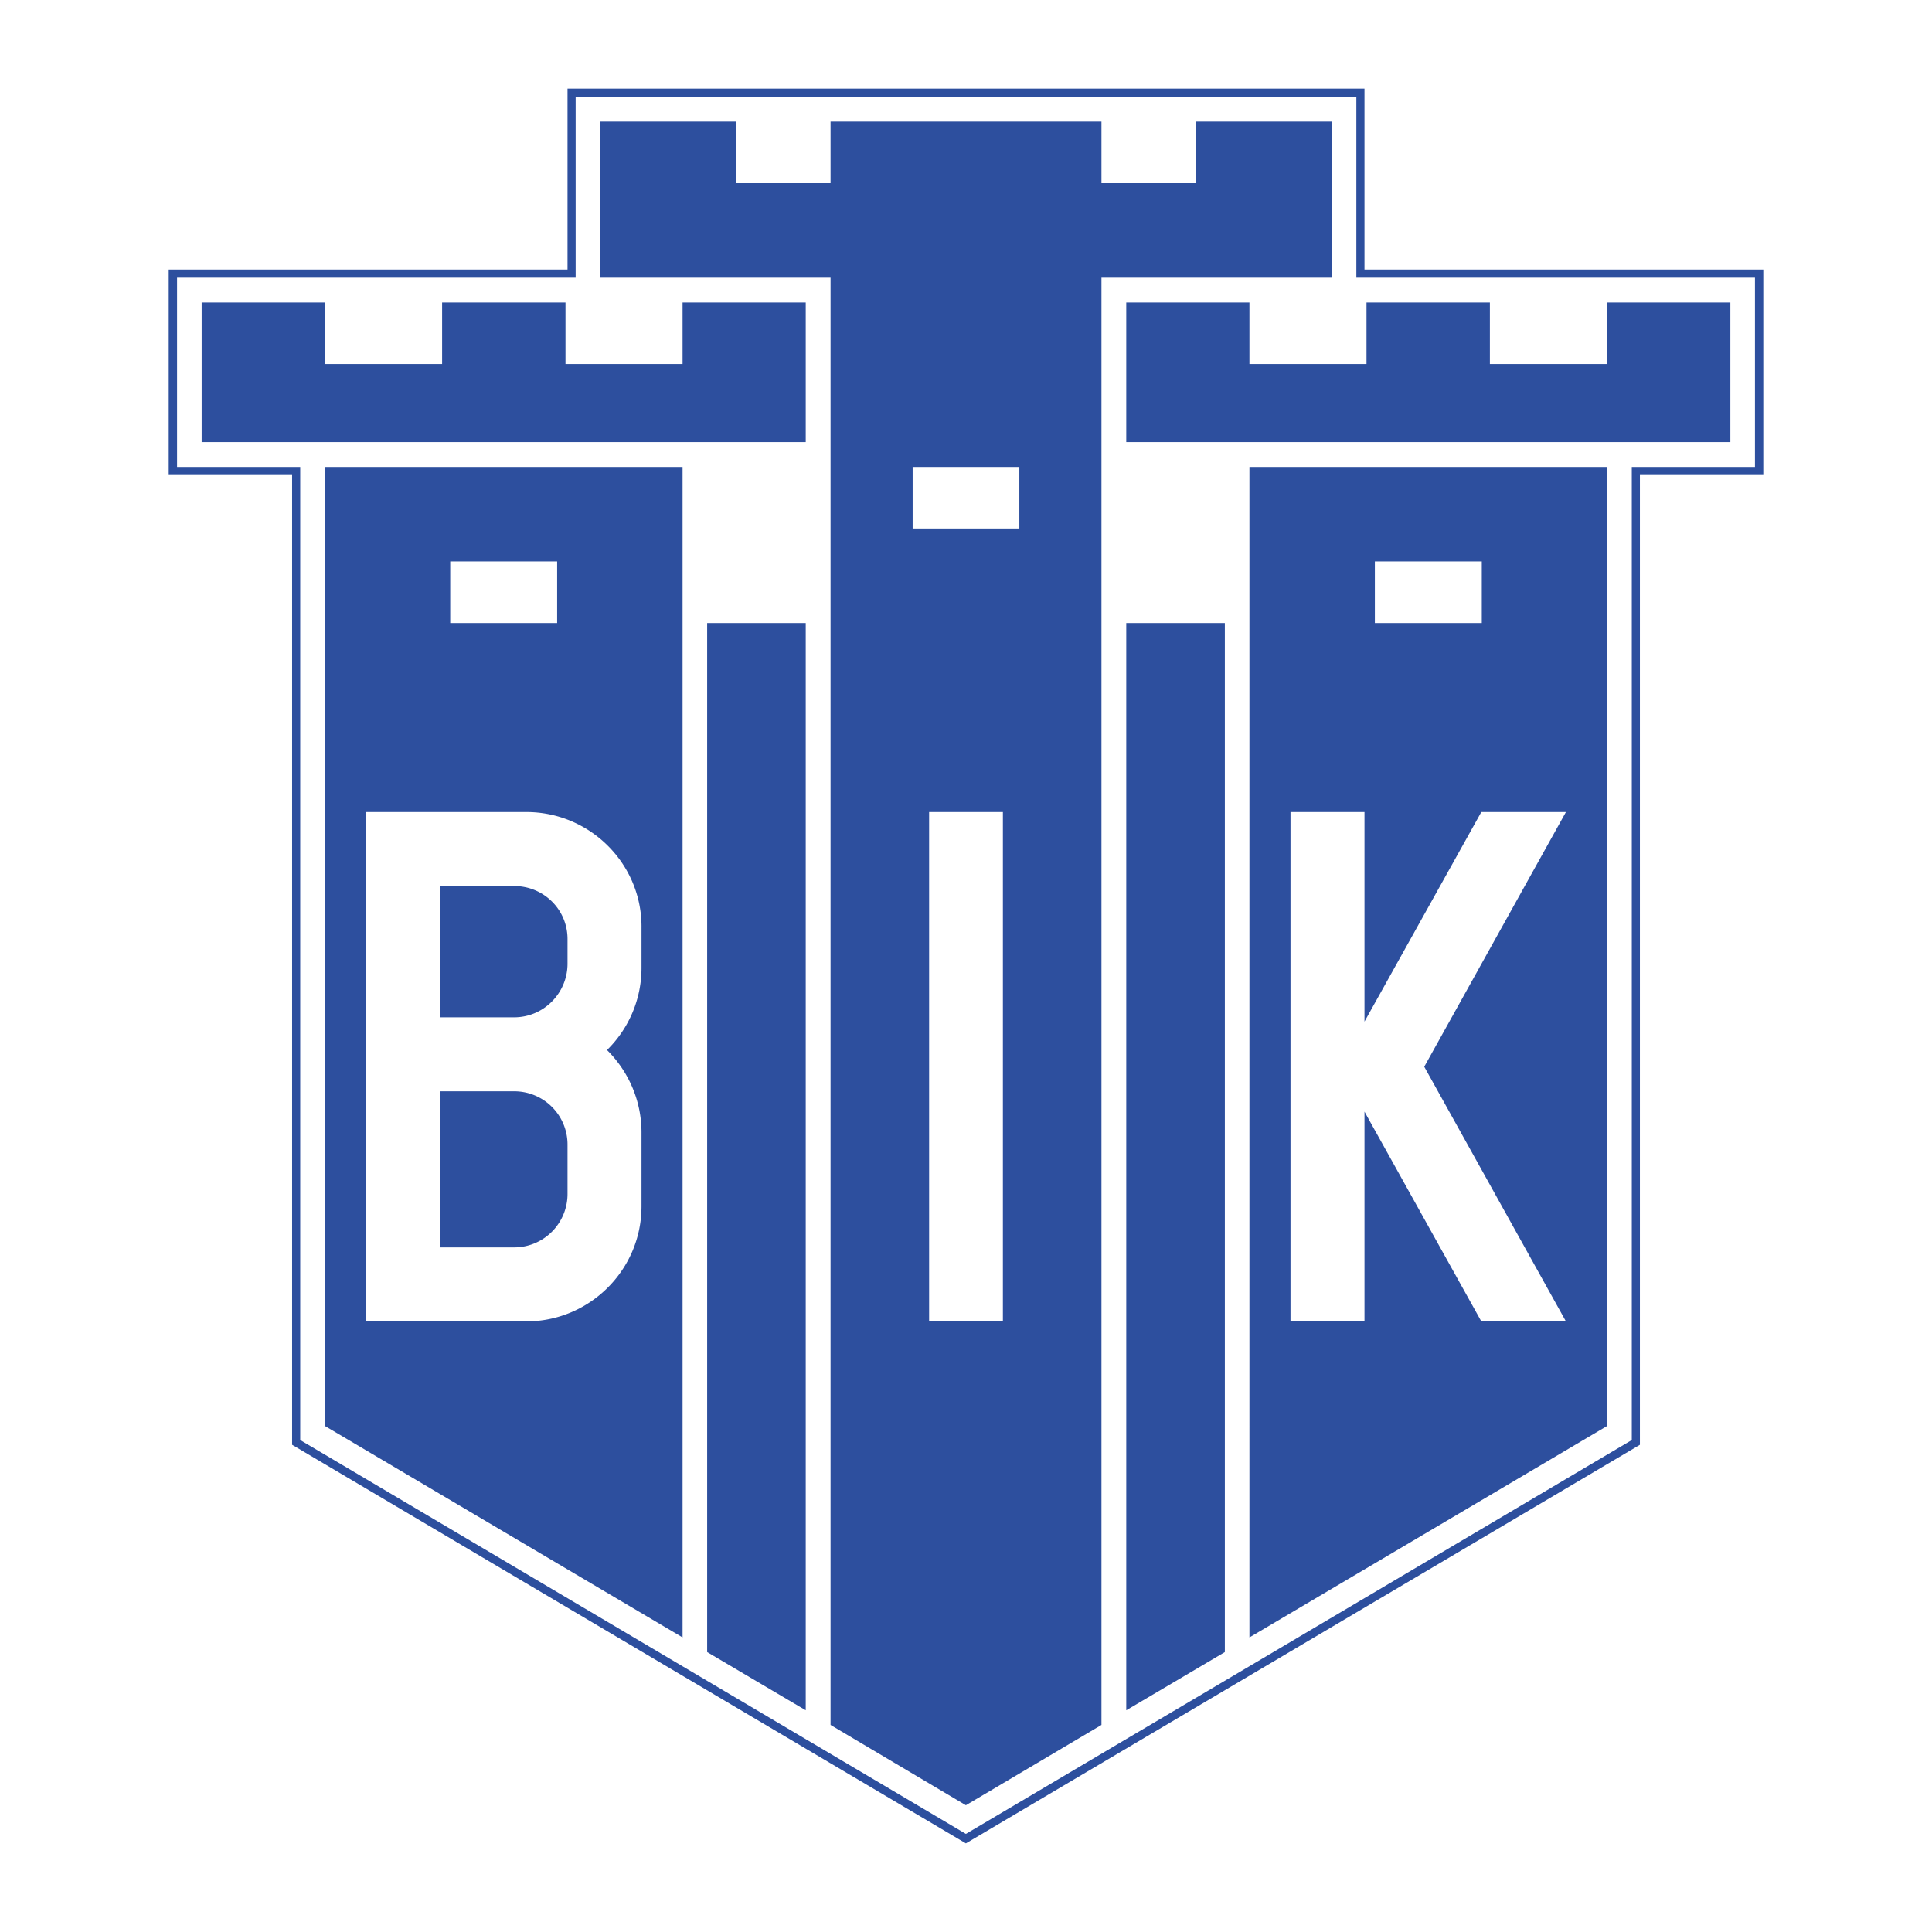
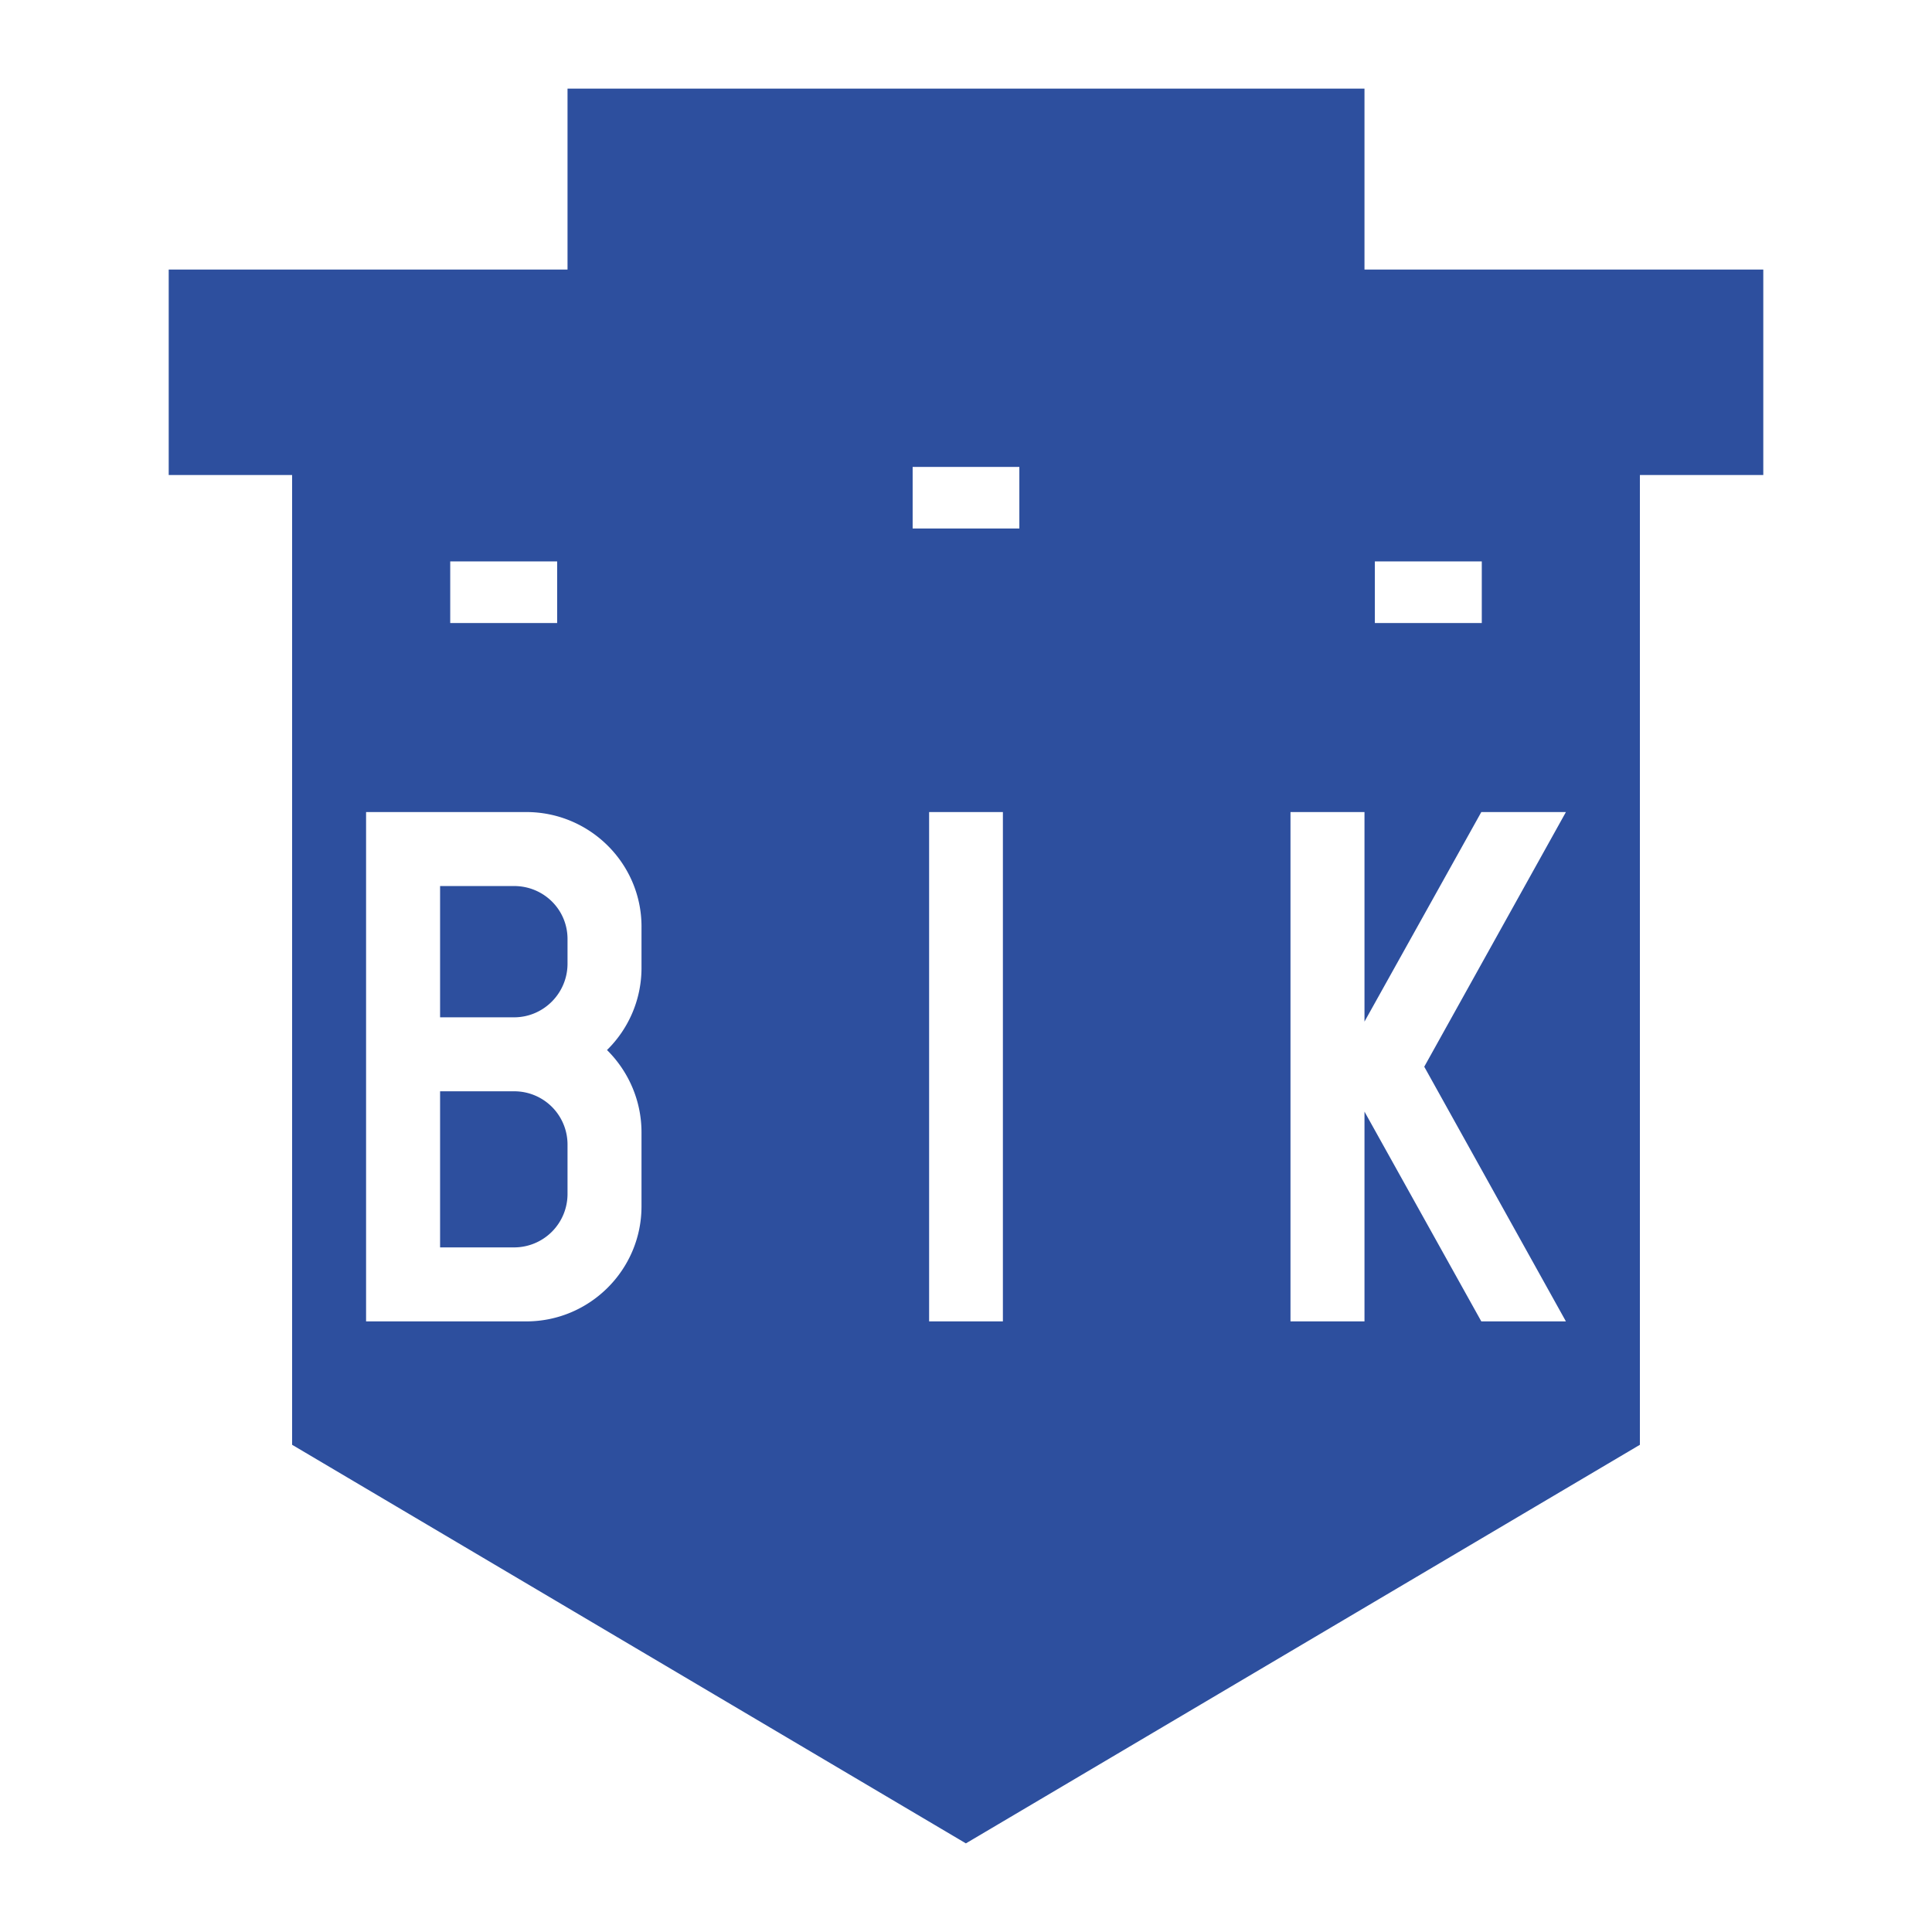
<svg xmlns="http://www.w3.org/2000/svg" width="2500" height="2500" viewBox="0 0 192.756 192.756">
  <g fill-rule="evenodd" clip-rule="evenodd">
-     <path fill="#fff" d="M0 0h192.756v192.756H0V0z" />
    <path fill="#2d4f9e" d="M56.622 8.843v18.049h-39.79v20.502h12.311v96.752l67.224 39.768 67.246-39.768V47.394h12.311V26.892h-39.789V8.843H56.622z" />
-     <path fill="#fff" d="M57.432 9.676v18.027H17.665v18.881h12.288v97.09l66.414 39.295 66.436-39.295v-97.09h12.289V27.703h-39.768V9.676H57.432z" />
    <path fill="#2d4f9e" d="M70.553 62.159v102.669l9.835 5.807V62.159h-9.835zM122.203 62.159v102.669l-9.836 5.807V62.159h9.836z" />
-     <path fill="#2d4f9e" d="M59.885 12.129v15.574h22.979v144.395l13.503 8.011 13.526-8.011V27.703h22.978V12.129h-13.549v6.144h-9.429v-6.144H82.864v6.144h-9.43v-6.144H59.885z" />
-     <path fill="#2d4f9e" d="M32.429 46.584v95.693L68.1 163.365V46.584H32.429zM20.119 30.179v13.93h60.269v-13.93H68.1v6.143H56.419v-6.143h-12.31v6.143h-11.68v-6.143h-12.31zM160.328 46.584v95.693l-35.672 21.088V46.584h35.672zM172.639 30.179v13.93h-60.272v-13.93h12.289v6.143h11.68v-6.143h12.31v6.143h11.682v-6.143h12.311z" />
    <path fill="#fff" d="M101.701 46.584H91.055v6.145h10.646v-6.145zM44.919 56.014v6.145h10.668v-6.145H44.919zM147.838 56.014v6.145H137.17v-6.145h10.668zM92.698 81.018v50.818h7.361V81.018h-7.361zM136.135 81.018h-7.383v50.818h7.383v-20.93l11.656 20.93h8.441l-14.134-25.41 14.134-25.408h-8.441l-11.656 20.908V81.018zM64.004 92.451c0-6.301-5.154-11.433-11.5-11.433h-15.98v50.818h15.979c6.347 0 11.5-5.154 11.5-11.479v-7.381c0-3.084-1.238-6.031-3.443-8.215a11.458 11.458 0 0 0 3.443-8.191v-4.119h.001zm-7.382 26.668a5.33 5.33 0 0 1-5.333 5.334h-7.382v-15.574h7.382a5.311 5.311 0 0 1 5.333 5.312v4.928zm0-22.977c0 2.948-2.385 5.356-5.333 5.356h-7.382V88.4h7.382c2.948 0 5.333 2.341 5.333 5.289v2.453z" />
  </g>
</svg>